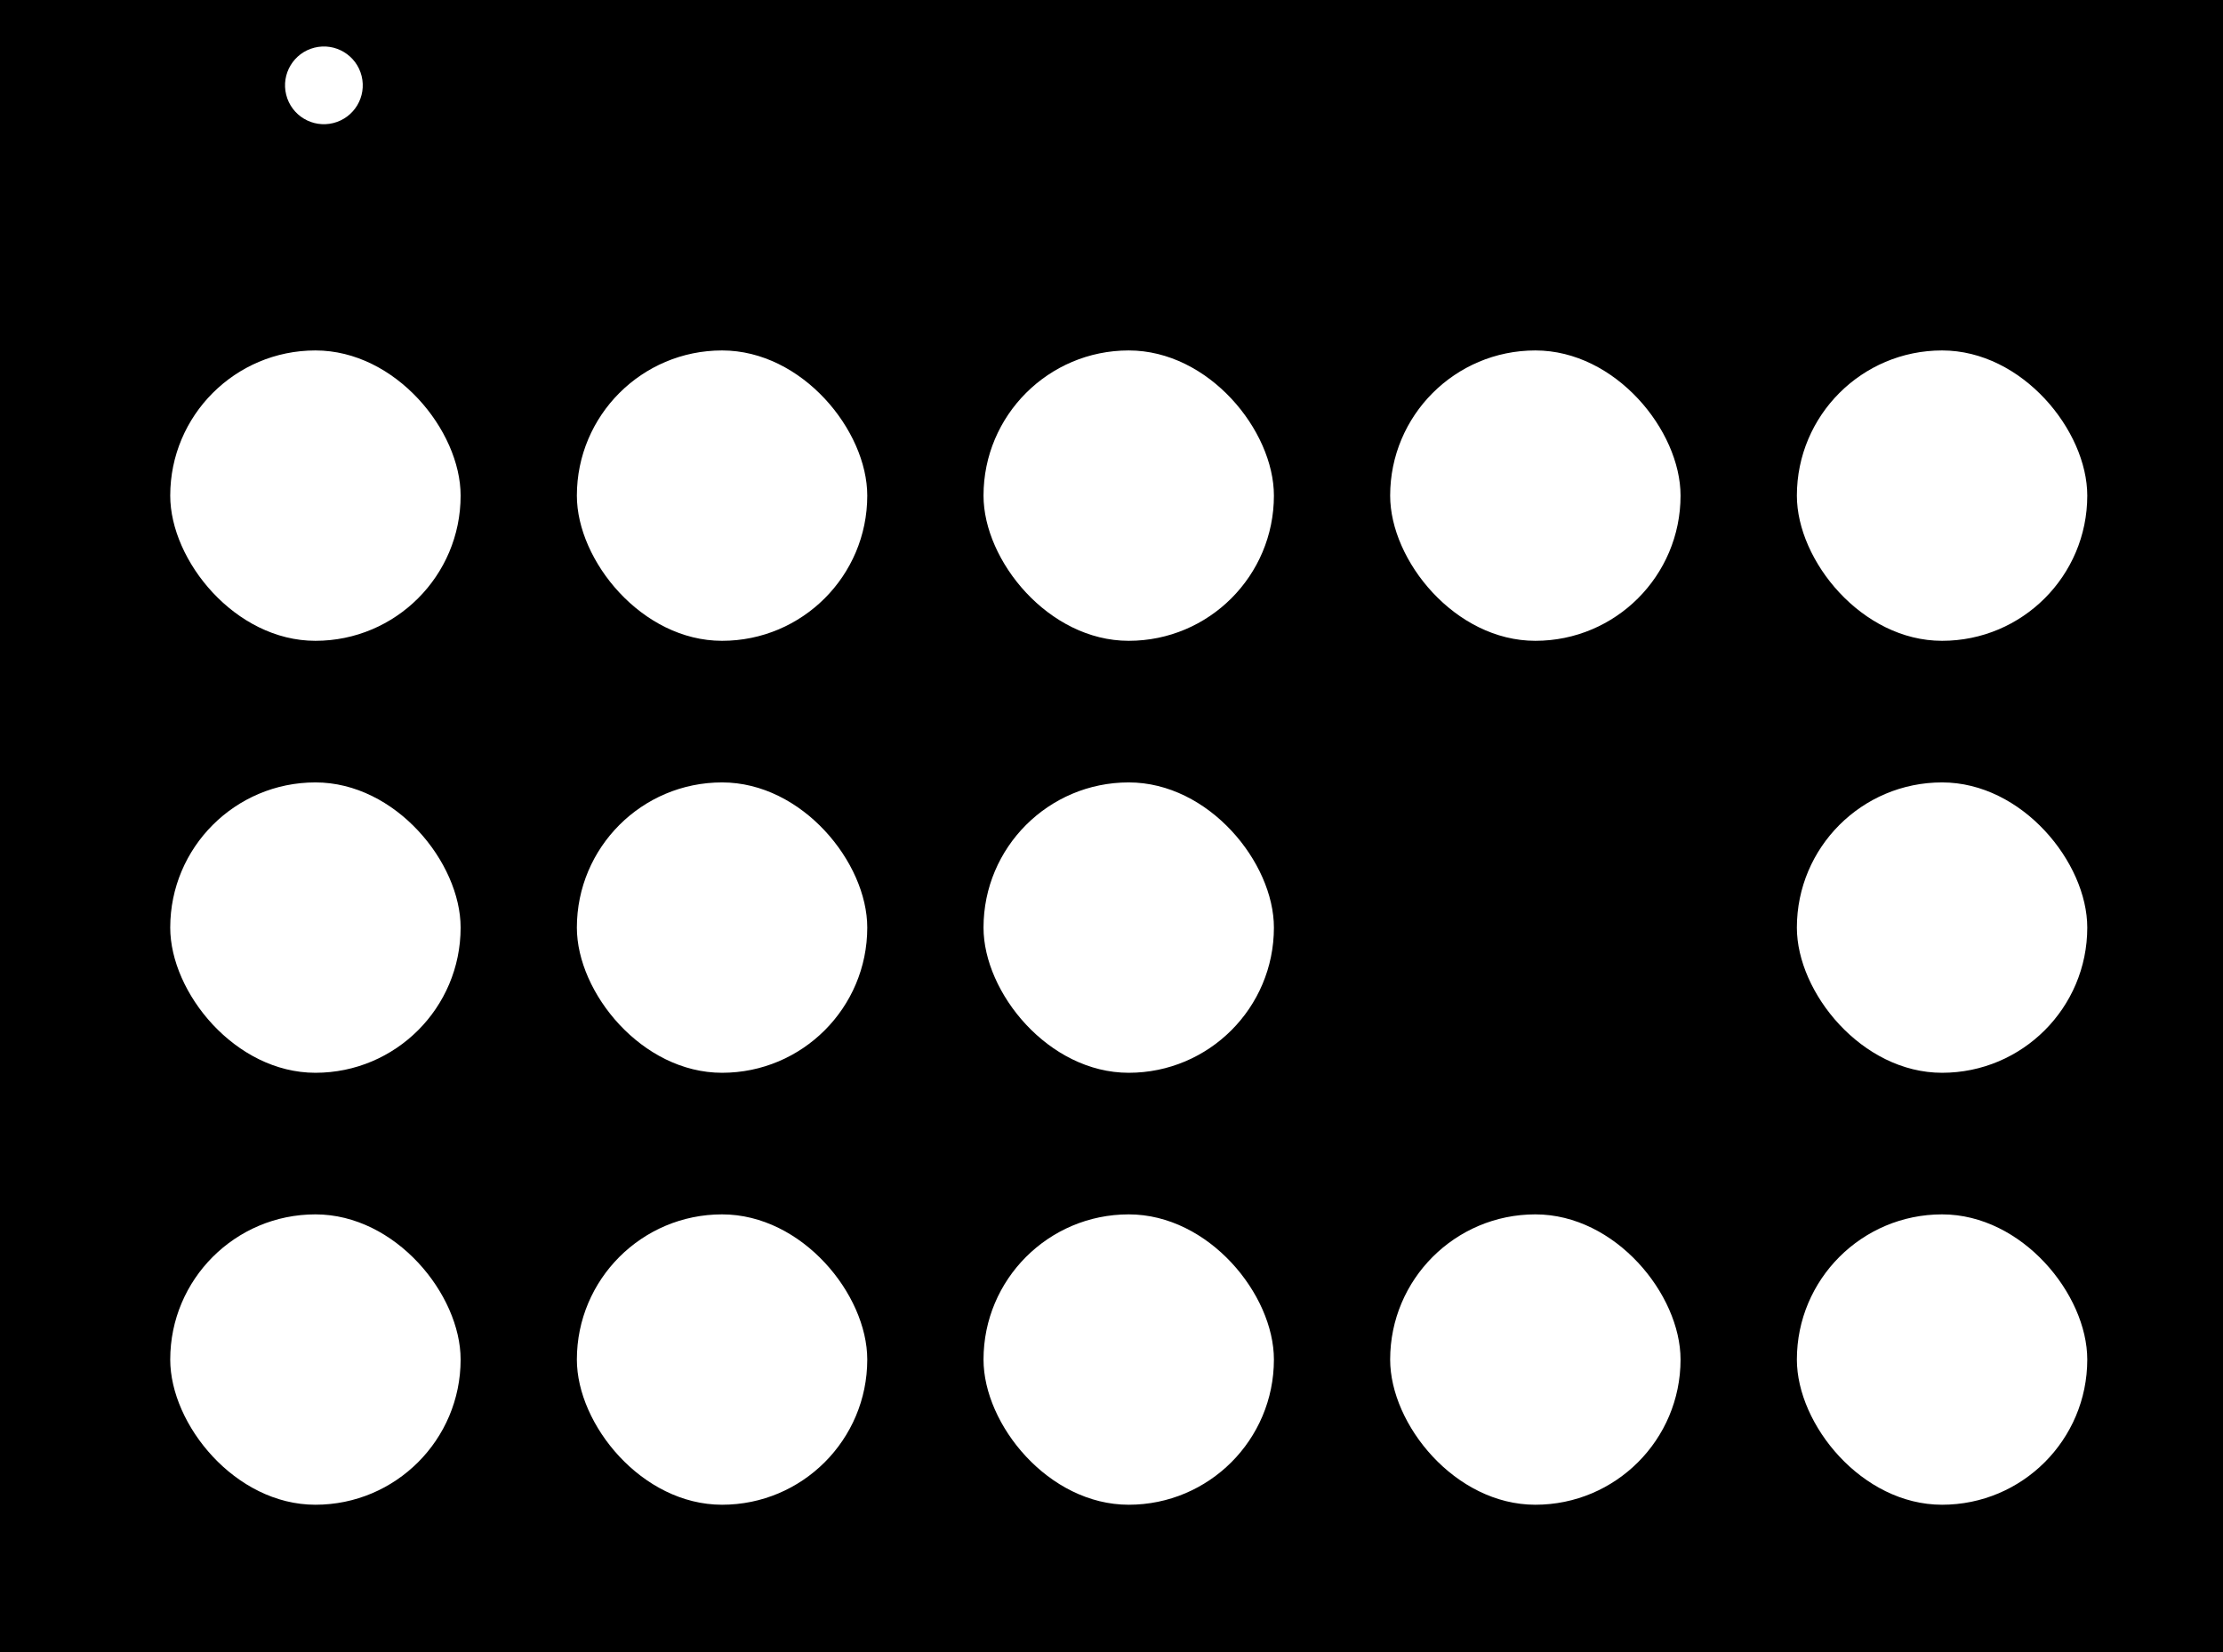
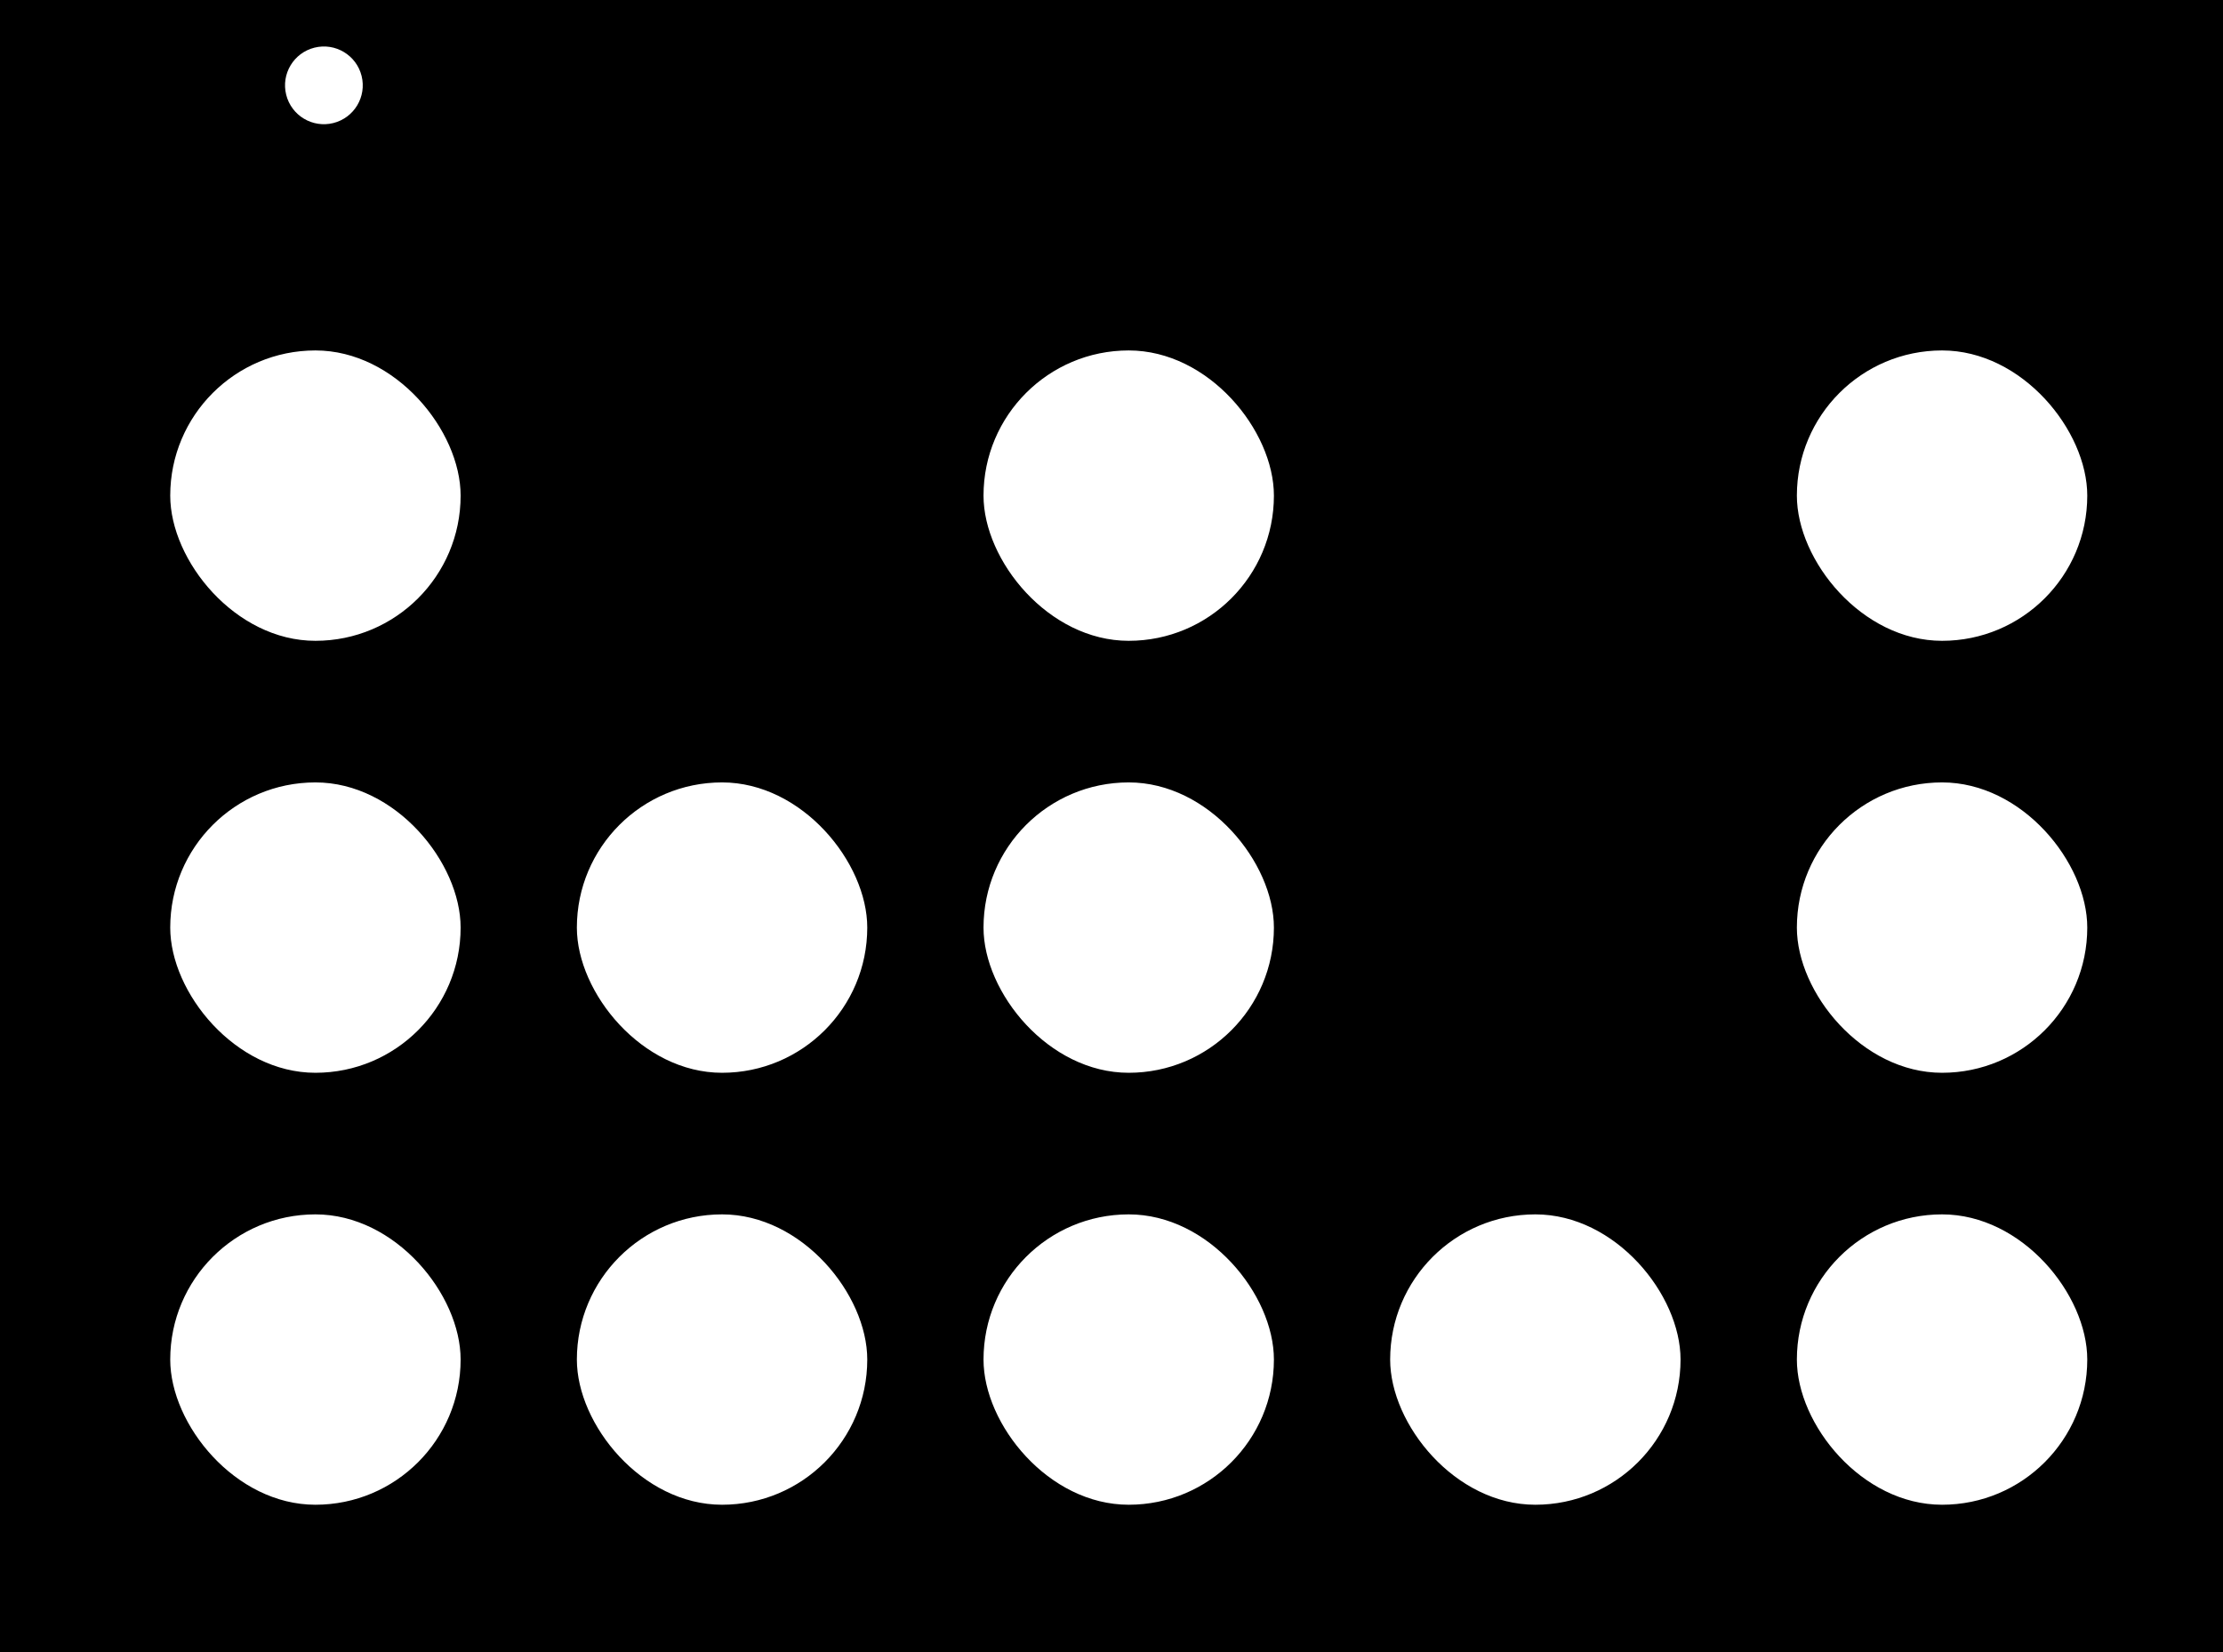
<svg xmlns="http://www.w3.org/2000/svg" width="222" height="165" viewBox="0 0 222 165" fill="none">
  <rect x="0" y="0" width="222" height="165" fill="#808080" stroke="none" />
  <rect y="3" width="222" height="162" fill="#FFA4EA" style="fill:#FFA4EA;fill:color(display-p3 1 0.643 0.918);fill-opacity:1;" />
  <path d="M139.5 109C139.5 108.724 139.276 108.5 139 108.5H134.5C134.224 108.5 134 108.724 134 109C134 109.276 134.224 109.5 134.5 109.5H138.5V113.5C138.5 113.776 138.724 114 139 114C139.276 114 139.5 113.776 139.5 113.5V109ZM127.354 121.354L139.354 109.354L138.646 108.646L126.646 120.646L127.354 121.354Z" fill="black" style="fill:black;fill-opacity:1;" />
  <path d="M167.5 78C167.5 78.276 167.724 78.5 168 78.5H172.5C172.776 78.5 173 78.276 173 78C173 77.724 172.776 77.5 172.5 77.5H168.5V73.5C168.5 73.224 168.276 73 168 73C167.724 73 167.5 73.224 167.5 73.5V78ZM180.646 64.646L167.646 77.646L168.354 78.354L181.354 65.354L180.646 64.646Z" fill="black" style="fill:black;fill-opacity:1;" />
  <path d="M139 79.5C139.276 79.5 139.5 79.276 139.5 79L139.5 74.5C139.5 74.224 139.276 74 139 74C138.724 74 138.5 74.224 138.5 74.5L138.5 78.5L134.5 78.5C134.224 78.5 134 78.724 134 79C134 79.276 134.224 79.5 134.5 79.5L139 79.5ZM125.646 66.354L138.646 79.354L139.354 78.646L126.354 65.646L125.646 66.354Z" fill="black" style="fill:black;fill-opacity:1;" />
  <rect width="222" height="18" transform="matrix(1 0 0 -1 0 18)" fill="#E2E2E2" style="fill:#E2E2E2;fill:color(display-p3 0.887 0.887 0.887);fill-opacity:1;" />
  <circle cx="32.346" cy="8.524" r="3.881" transform="rotate(-14.015 32.346 8.524)" fill="white" style="fill:white;fill-opacity:1;" />
  <circle cx="21.526" cy="8.524" r="3.881" transform="rotate(-14.015 21.526 8.524)" fill="#5EBC84" style="fill:#5EBC84;fill:color(display-p3 0.369 0.737 0.518);fill-opacity:1;" />
  <circle cx="10.706" cy="8.524" r="3.881" transform="rotate(-14.015 10.706 8.524)" fill="#FFA4EA" style="fill:#FFA4EA;fill:color(display-p3 1 0.643 0.918);fill-opacity:1;" />
  <rect x="17" y="35" width="29" height="29" rx="14.5" fill="white" style="fill:white;fill-opacity:1;" />
-   <rect x="57.609" y="35" width="29" height="29" rx="14.5" fill="white" style="fill:white;fill-opacity:1;" />
  <rect x="98.219" y="35" width="29" height="29" rx="14.5" fill="white" style="fill:white;fill-opacity:1;" />
  <rect x="179.445" y="35" width="29" height="29" rx="14.5" fill="white" style="fill:white;fill-opacity:1;" />
-   <rect x="138.828" y="35" width="29" height="29" rx="14.5" fill="white" style="fill:white;fill-opacity:1;" />
  <rect x="17" y="78.142" width="29" height="29" rx="14.5" fill="white" style="fill:white;fill-opacity:1;" />
  <rect x="57.609" y="78.142" width="29" height="29" rx="14.5" fill="white" style="fill:white;fill-opacity:1;" />
  <rect x="98.219" y="78.142" width="29" height="29" rx="14.5" fill="white" style="fill:white;fill-opacity:1;" />
  <rect x="179.445" y="78.142" width="29" height="29" rx="14.5" fill="white" style="fill:white;fill-opacity:1;" />
  <rect x="139" y="78" width="29" height="29" rx="14.5" fill="#FFE900" style="fill:#FFE900;fill:color(display-p3 1 0.914 0);fill-opacity:1;" />
  <rect x="139.5" y="78.5" width="28" height="28" rx="14" fill="#FFE900" stroke="black" style="fill:#FFE900;fill:color(display-p3 1 0.914 0);fill-opacity:1;stroke:black;stroke-opacity:1;" stroke-dasharray="2 2" />
  <rect x="17" y="121.283" width="29" height="29" rx="14.5" fill="white" style="fill:white;fill-opacity:1;" />
  <rect x="57.609" y="121.283" width="29" height="29" rx="14.5" fill="white" style="fill:white;fill-opacity:1;" />
  <rect x="98.219" y="121.283" width="29" height="29" rx="14.5" fill="white" style="fill:white;fill-opacity:1;" />
  <rect x="179.445" y="121.283" width="29" height="29" rx="14.5" fill="white" style="fill:white;fill-opacity:1;" />
  <rect x="138.828" y="121.283" width="29" height="29" rx="14.5" fill="white" style="fill:white;fill-opacity:1;" />
</svg>